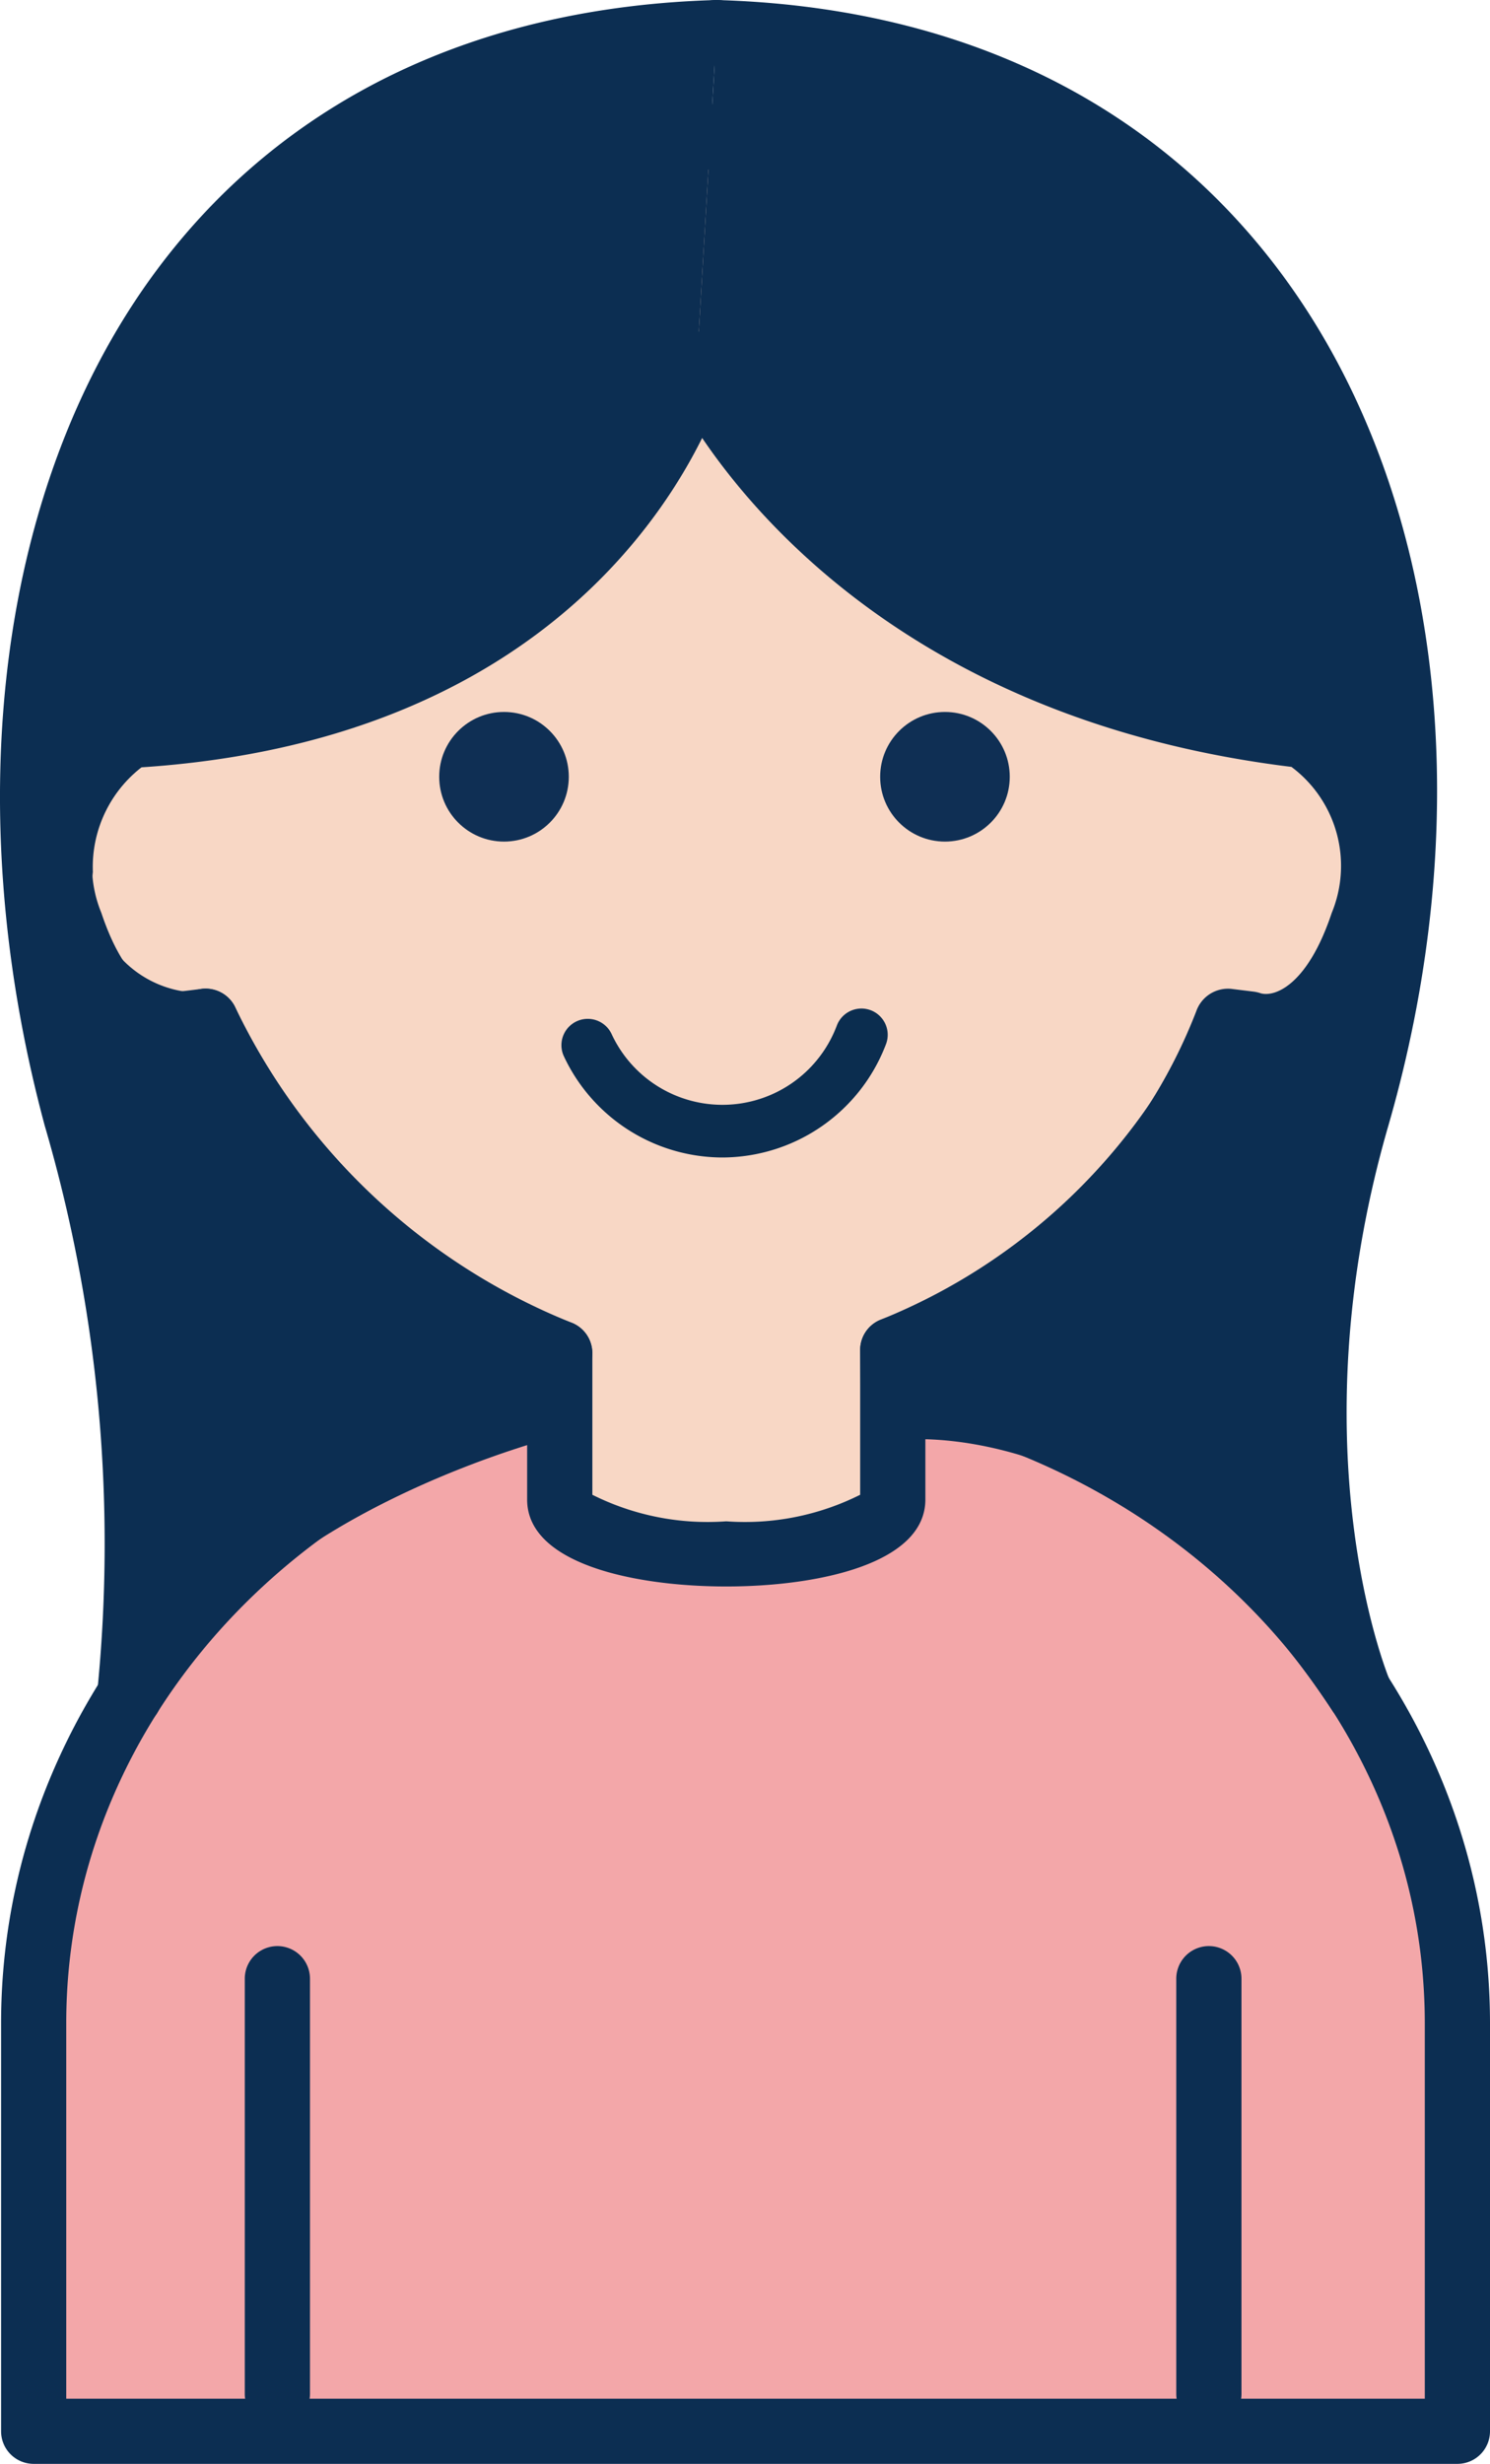
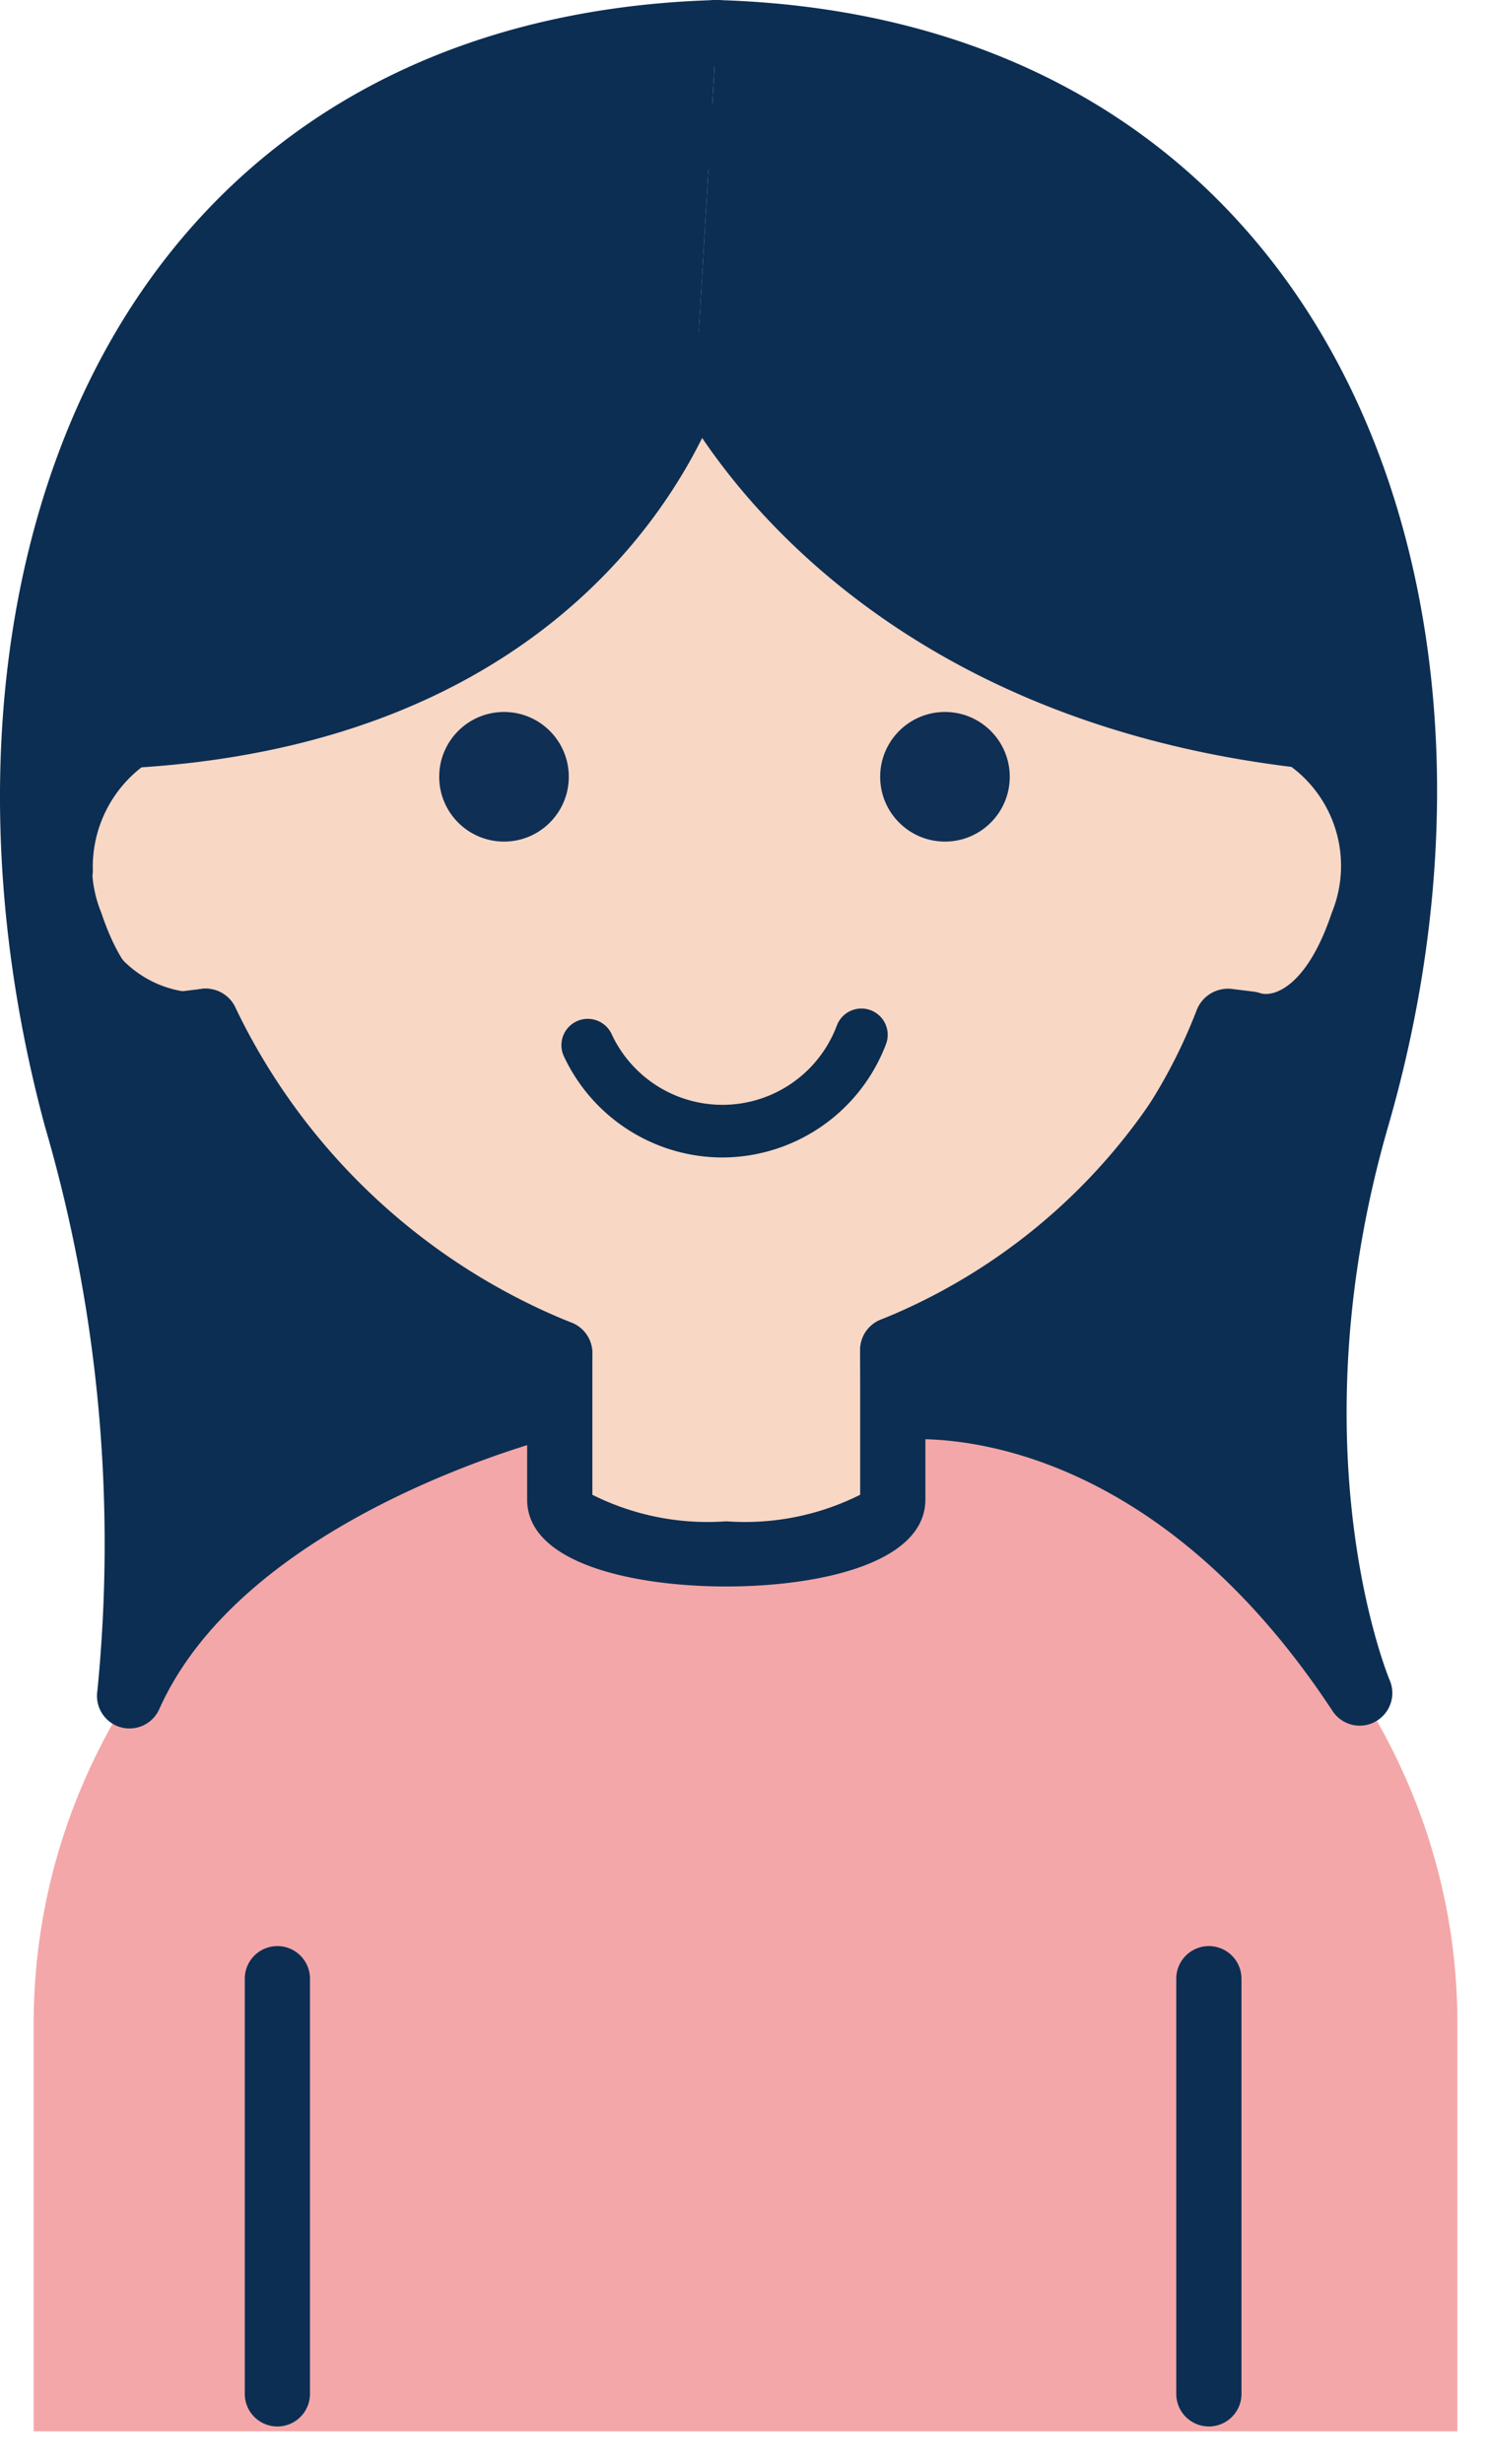
<svg xmlns="http://www.w3.org/2000/svg" width="28.975" height="47.899" viewBox="0 0 28.975 47.899">
  <defs>
    <style>.cls-1{fill:#f3a7a9;}.cls-2{fill:#0c2e52;}.cls-3{fill:#f8d7c5;}.cls-4{fill:#0f2f54;}.cls-5{fill:#0b2d4f;}.cls-6{fill:#fff;}</style>
  </defs>
  <g id="レイヤー_2" data-name="レイヤー 2">
    <g id="イラスト">
      <path class="cls-1" d="M.655,47.266V39.335c0-7.023,6.198-12.717,13.843-12.717s13.843,5.694,13.843,12.717v7.931H.678" />
-       <path class="cls-2" d="M28.341,47.899H.655a.634.634,0,0,1-.634-.634V39.335c0-7.361,6.495-13.351,14.478-13.351S28.975,31.974,28.975,39.335v7.931A.634.634,0,0,1,28.341,47.899ZM1.288,46.632h26.419V39.335c0-6.663-5.926-12.083-13.209-12.083-7.284,0-13.21,5.42-13.21,12.083Z" />
      <path class="cls-3" d="M25.443,14.189c.002-.088.013-.177.013-.264A11.369,11.369,0,0,0,13.983,2.662,11.369,11.369,0,0,0,2.509,13.924c0,.124.015.249.019.373A3.062,3.062,0,0,0,1.172,16.951a2.72,2.72,0,0,0,2.393,2.956,1.956,1.956,0,0,0,.437-.054,13.06,13.06,0,0,0,6.883,6.452v2.847c0,.583,1.45,1.056,3.238,1.056,1.788,0,3.238-.473,3.238-1.056V26.245a12.303,12.303,0,0,0,6.542-6.235,1.805,1.805,0,0,0,.569.032c1.322,0,2.533-1.457,2.533-3.09A2.987,2.987,0,0,0,25.443,14.189Z" />
      <path class="cls-2" d="M14.123,30.842c-1.786,0-3.872-.442-3.872-1.689V26.738a13.677,13.677,0,0,1-6.604-6.199c-1.751.042-3.108-1.577-3.108-3.588a3.777,3.777,0,0,1,1.338-2.971l-.001-.056A12.017,12.017,0,0,1,13.983,2.028a12.019,12.019,0,0,1,12.106,11.796,3.706,3.706,0,0,1,1.55,3.127c0,1.983-1.48,3.724-3.167,3.724l-.125.003c-.024.001-.049.002-.074.002a13,13,0,0,1-6.278,5.99v2.482C17.994,30.399,15.908,30.842,14.123,30.842Zm-2.604-1.783a4.999,4.999,0,0,0,2.604.516,4.997,4.997,0,0,0,2.604-.516V26.244a.634.634,0,0,1,.406-.591,11.594,11.594,0,0,0,6.202-5.923.631.631,0,0,1,.759-.324.816.816,0,0,0,.207.005l.171-.004c.977,0,1.899-1.193,1.899-2.456a2.374,2.374,0,0,0-1.192-2.188.632.632,0,0,1-.368-.589l.012-.25A10.747,10.747,0,0,0,13.983,3.296,10.747,10.747,0,0,0,3.143,13.925c0,.056.004.112.008.168l.011.186a.632.632,0,0,1-.308.563A2.451,2.451,0,0,0,1.806,16.951a2.103,2.103,0,0,0,1.76,2.322,1.313,1.313,0,0,0,.297-.038.635.635,0,0,1,.705.332,12.357,12.357,0,0,0,6.534,6.142.635.635,0,0,1,.417.596Z" />
      <circle class="cls-4" cx="9.801" cy="15.101" r="1.26" />
      <circle class="cls-4" cx="18.376" cy="15.101" r="1.26" />
      <path class="cls-5" d="M14.048,22.502a3.41,3.41,0,0,1-3.088-1.979.512.512,0,0,1,.93-.428,2.376,2.376,0,0,0,4.383-.157.511.511,0,0,1,.957.359A3.413,3.413,0,0,1,14.048,22.502Z" />
      <line class="cls-6" x1="5.394" y1="38.467" x2="5.394" y2="46.538" />
      <path class="cls-2" d="M5.394,47.172a.634.634,0,0,1-.634-.634V38.467a.634.634,0,0,1,1.268,0v8.071A.634.634,0,0,1,5.394,47.172Z" />
      <line class="cls-6" x1="23.508" y1="38.467" x2="23.508" y2="46.538" />
      <path class="cls-2" d="M23.508,47.172a.634.634,0,0,1-.634-.634V38.467a.634.634,0,1,1,1.268,0v8.071A.634.634,0,0,1,23.508,47.172Z" />
      <path class="cls-2" d="M13.552,7.079s-1.618,6.681-11.023,7.219a3.057,3.057,0,0,0-1.157,3.651c.819,2.458,2.194,1.959,2.194,1.959l.437-.054a12.259,12.259,0,0,0,6.883,6.452l-.119.983s-6.39,1.529-8.247,5.68A29.145,29.145,0,0,0,1.481,21.717C-1.25,11.558,2.518.962,13.934.634" />
      <path class="cls-2" d="M2.519,33.602a.615.615,0,0,1-.182-.026.634.634,0,0,1-.443-.709A28.928,28.928,0,0,0,.869,21.881C-.826,15.578-.011,9.362,3.046,5.253,5.503,1.95,9.262.135,13.915.001L13.934,0a.633.633,0,0,1,.019,1.267c-4.253.123-7.673,1.763-9.89,4.742A15.432,15.432,0,0,0,1.283,14.608a3.404,3.404,0,0,1,.919-.853.628.628,0,0,1,.291-.091c8.833-.504,10.428-6.673,10.443-6.735a.633.633,0,0,1,1.23.299c-.017.07-1.819,7.059-11.425,7.69a2.4,2.4,0,0,0-.77,2.829c.468,1.401,1.1,1.648,1.398,1.557.03-.008.087-.022.118-.026l.437-.054a.643.643,0,0,1,.665.395,11.724,11.724,0,0,0,6.503,6.087.634.634,0,0,1,.421.675l-.119.983a.635.635,0,0,1-.481.54c-.061.015-6.111,1.51-7.816,5.323A.633.633,0,0,1,2.519,33.602ZM1.696,19.838q.166.854.396,1.715A33.741,33.741,0,0,1,3.313,30.671a15.963,15.963,0,0,1,6.876-3.884l.008-.063a12.855,12.855,0,0,1-6.575-6.178,1.877,1.877,0,0,1-1.204-.163A2.416,2.416,0,0,1,1.696,19.838Z" />
      <path class="cls-2" d="M13.552,7.079s2.731,6.172,11.788,7.219a3.057,3.057,0,0,1,1.157,3.651c-.819,2.458-2.194,1.959-2.194,1.959l-.437-.054a10.891,10.891,0,0,1-6.505,6.391l.014,1.126s4.97-.683,9.067,5.544c0,0-1.966-4.588-.055-11.197C29.31,11.611,25.349.962,13.934.634" />
      <path class="cls-2" d="M26.442,33.548a.634.634,0,0,1-.529-.285c-3.806-5.785-8.269-5.289-8.454-5.265a.62.62,0,0,1-.497-.15.638.638,0,0,1-.22-.47l-.015-1.126a.635.635,0,0,1,.426-.606A10.347,10.347,0,0,0,23.263,19.659a.654.654,0,0,1,.68-.435l.437.054a.668.668,0,0,1,.139.033c.277.075.91-.162,1.378-1.563a2.401,2.401,0,0,0-.783-2.839C15.925,13.782,13.088,7.6,12.972,7.336a.633.633,0,0,1,1.157-.515c.107.238,2.725,5.858,11.282,6.848a.619.619,0,0,1,.255.087,3.454,3.454,0,0,1,1.004.97,15.31,15.31,0,0,0-2.707-8.565C21.719,3.083,18.244,1.392,13.915,1.267A.633.633,0,0,1,13.934,0l.019.001c4.734.136,8.551,2.008,11.034,5.412,3.038,4.165,3.789,10.325,2.009,16.479-1.828,6.319.01,10.729.028,10.771a.633.633,0,0,1-.282.808A.625.625,0,0,1,26.442,33.548Zm-8.441-6.833A10.255,10.255,0,0,1,25.11,30.207a20.417,20.417,0,0,1,.669-8.666q.253-.876.435-1.748a2.458,2.458,0,0,1-.763.59,1.898,1.898,0,0,1-1.175.169,11.496,11.496,0,0,1-6.275,6.131Z" />
    </g>
  </g>
</svg>